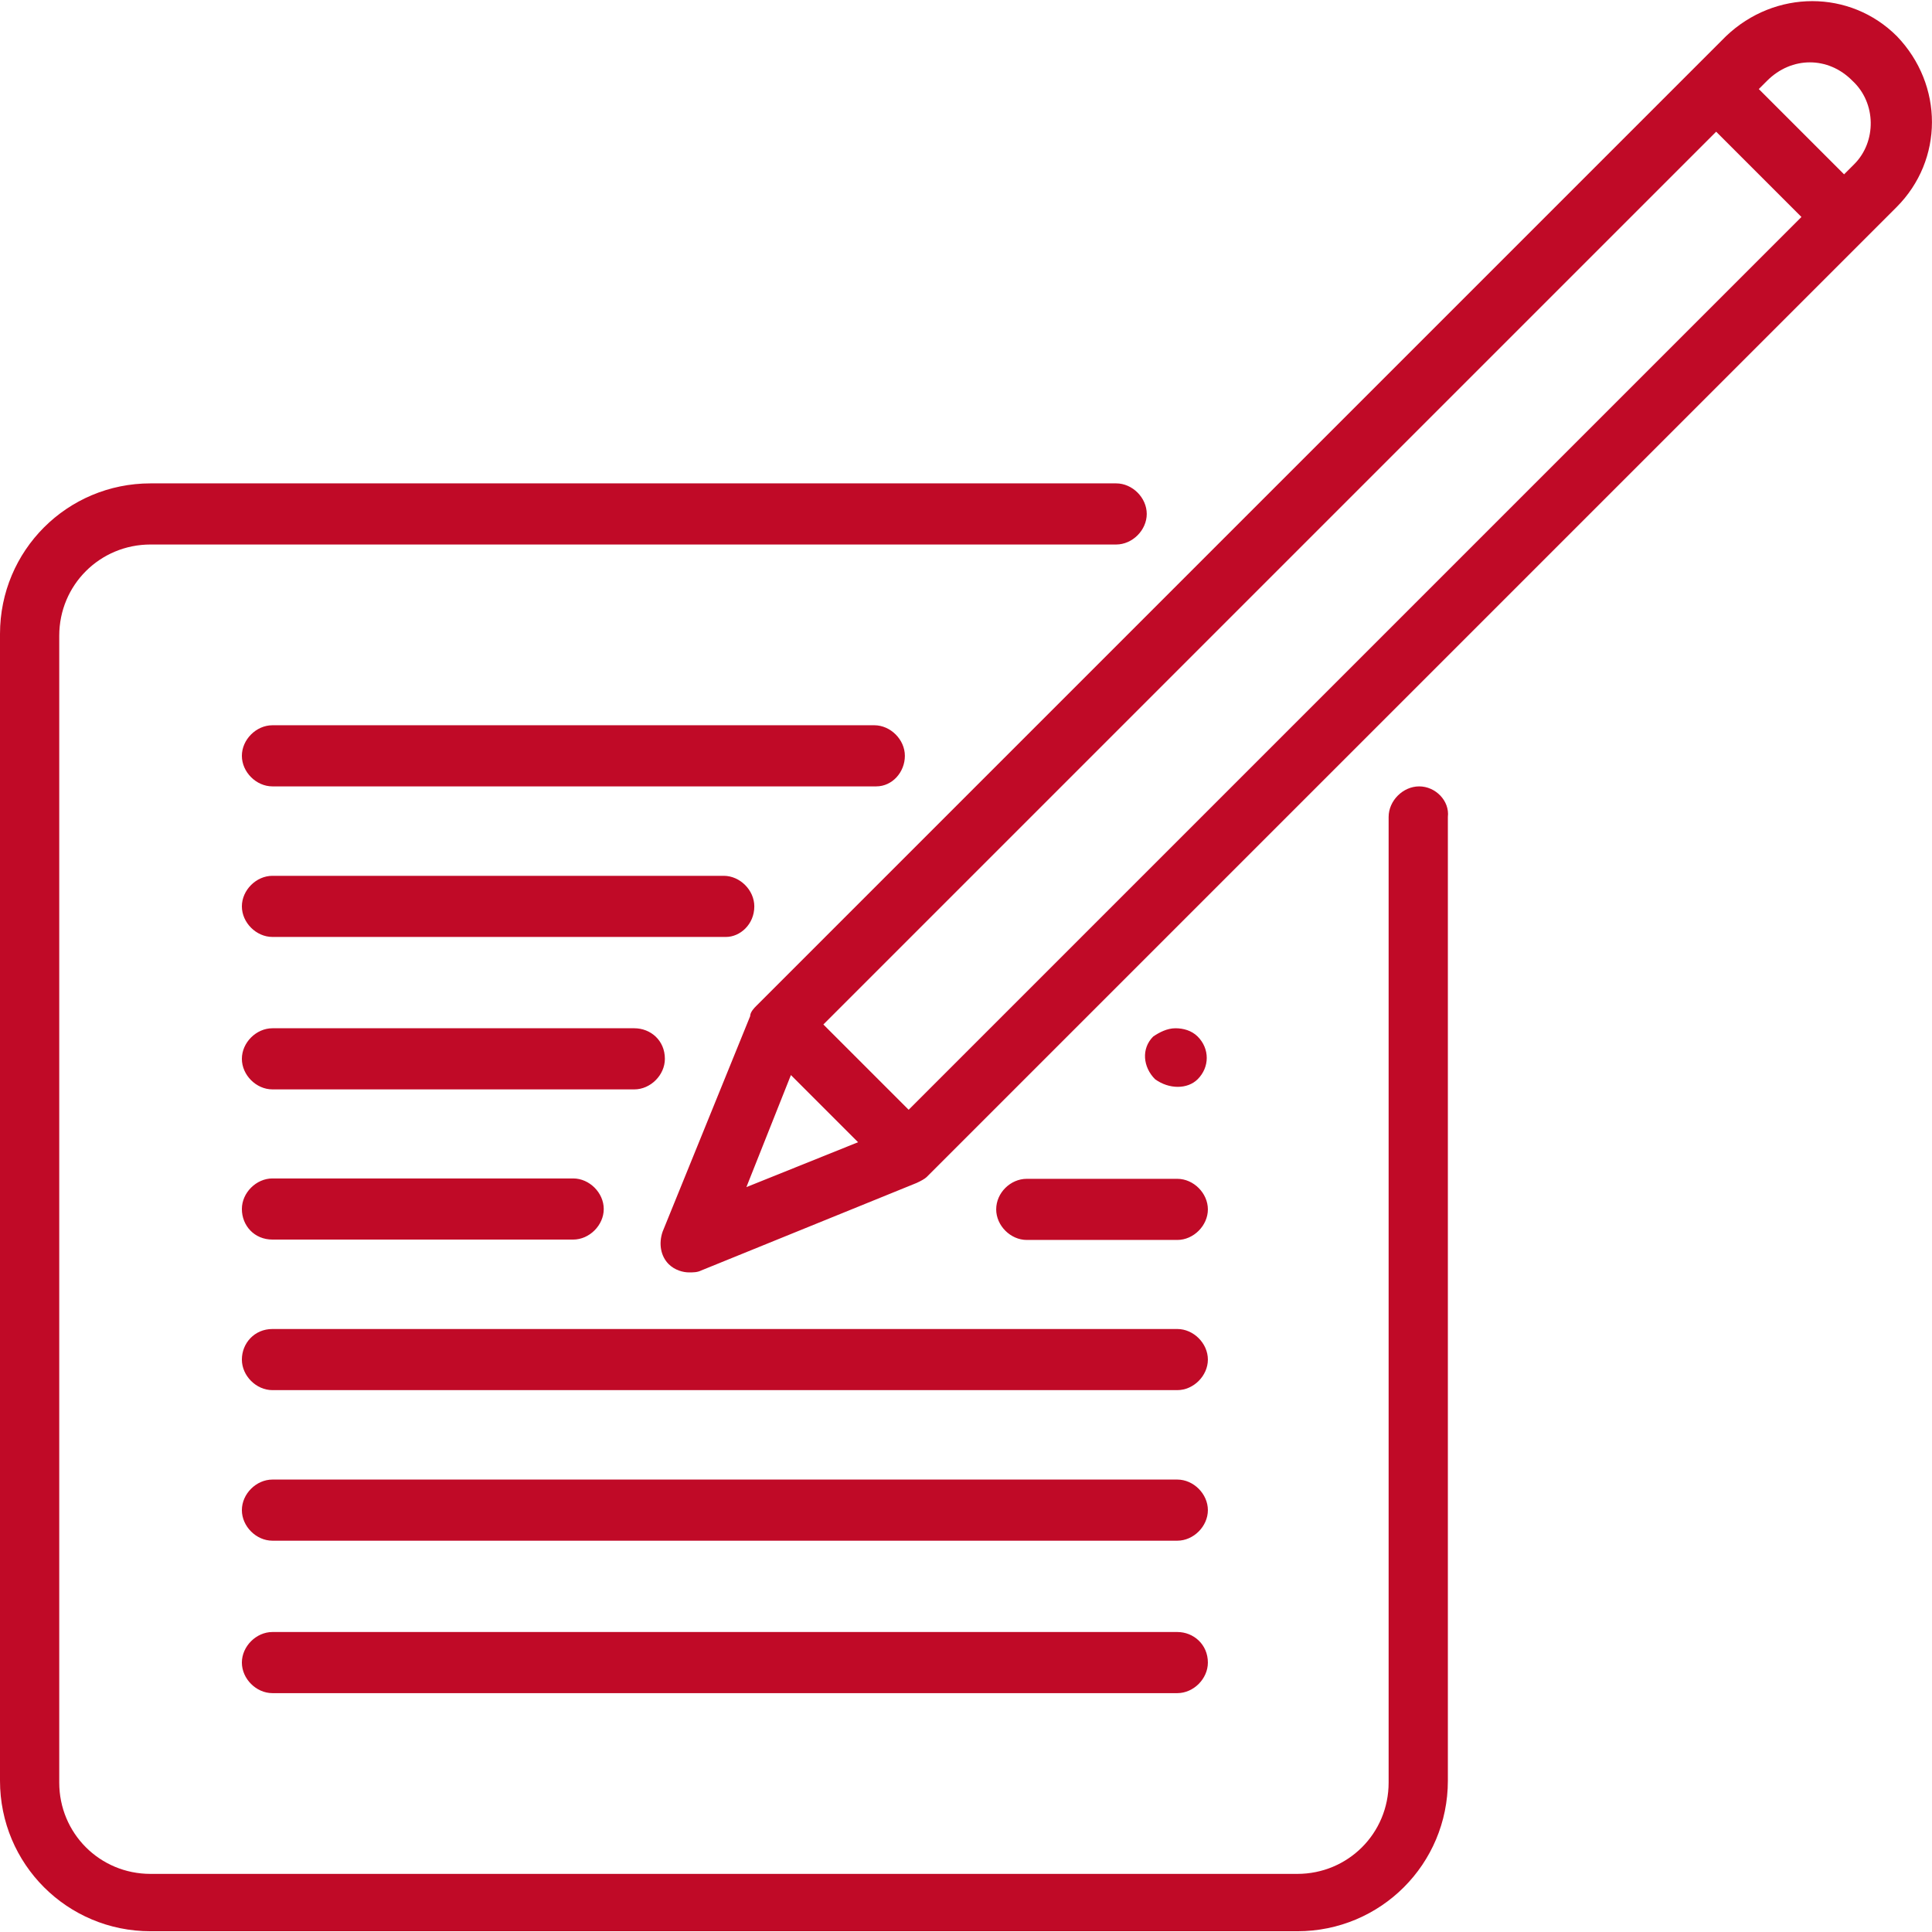
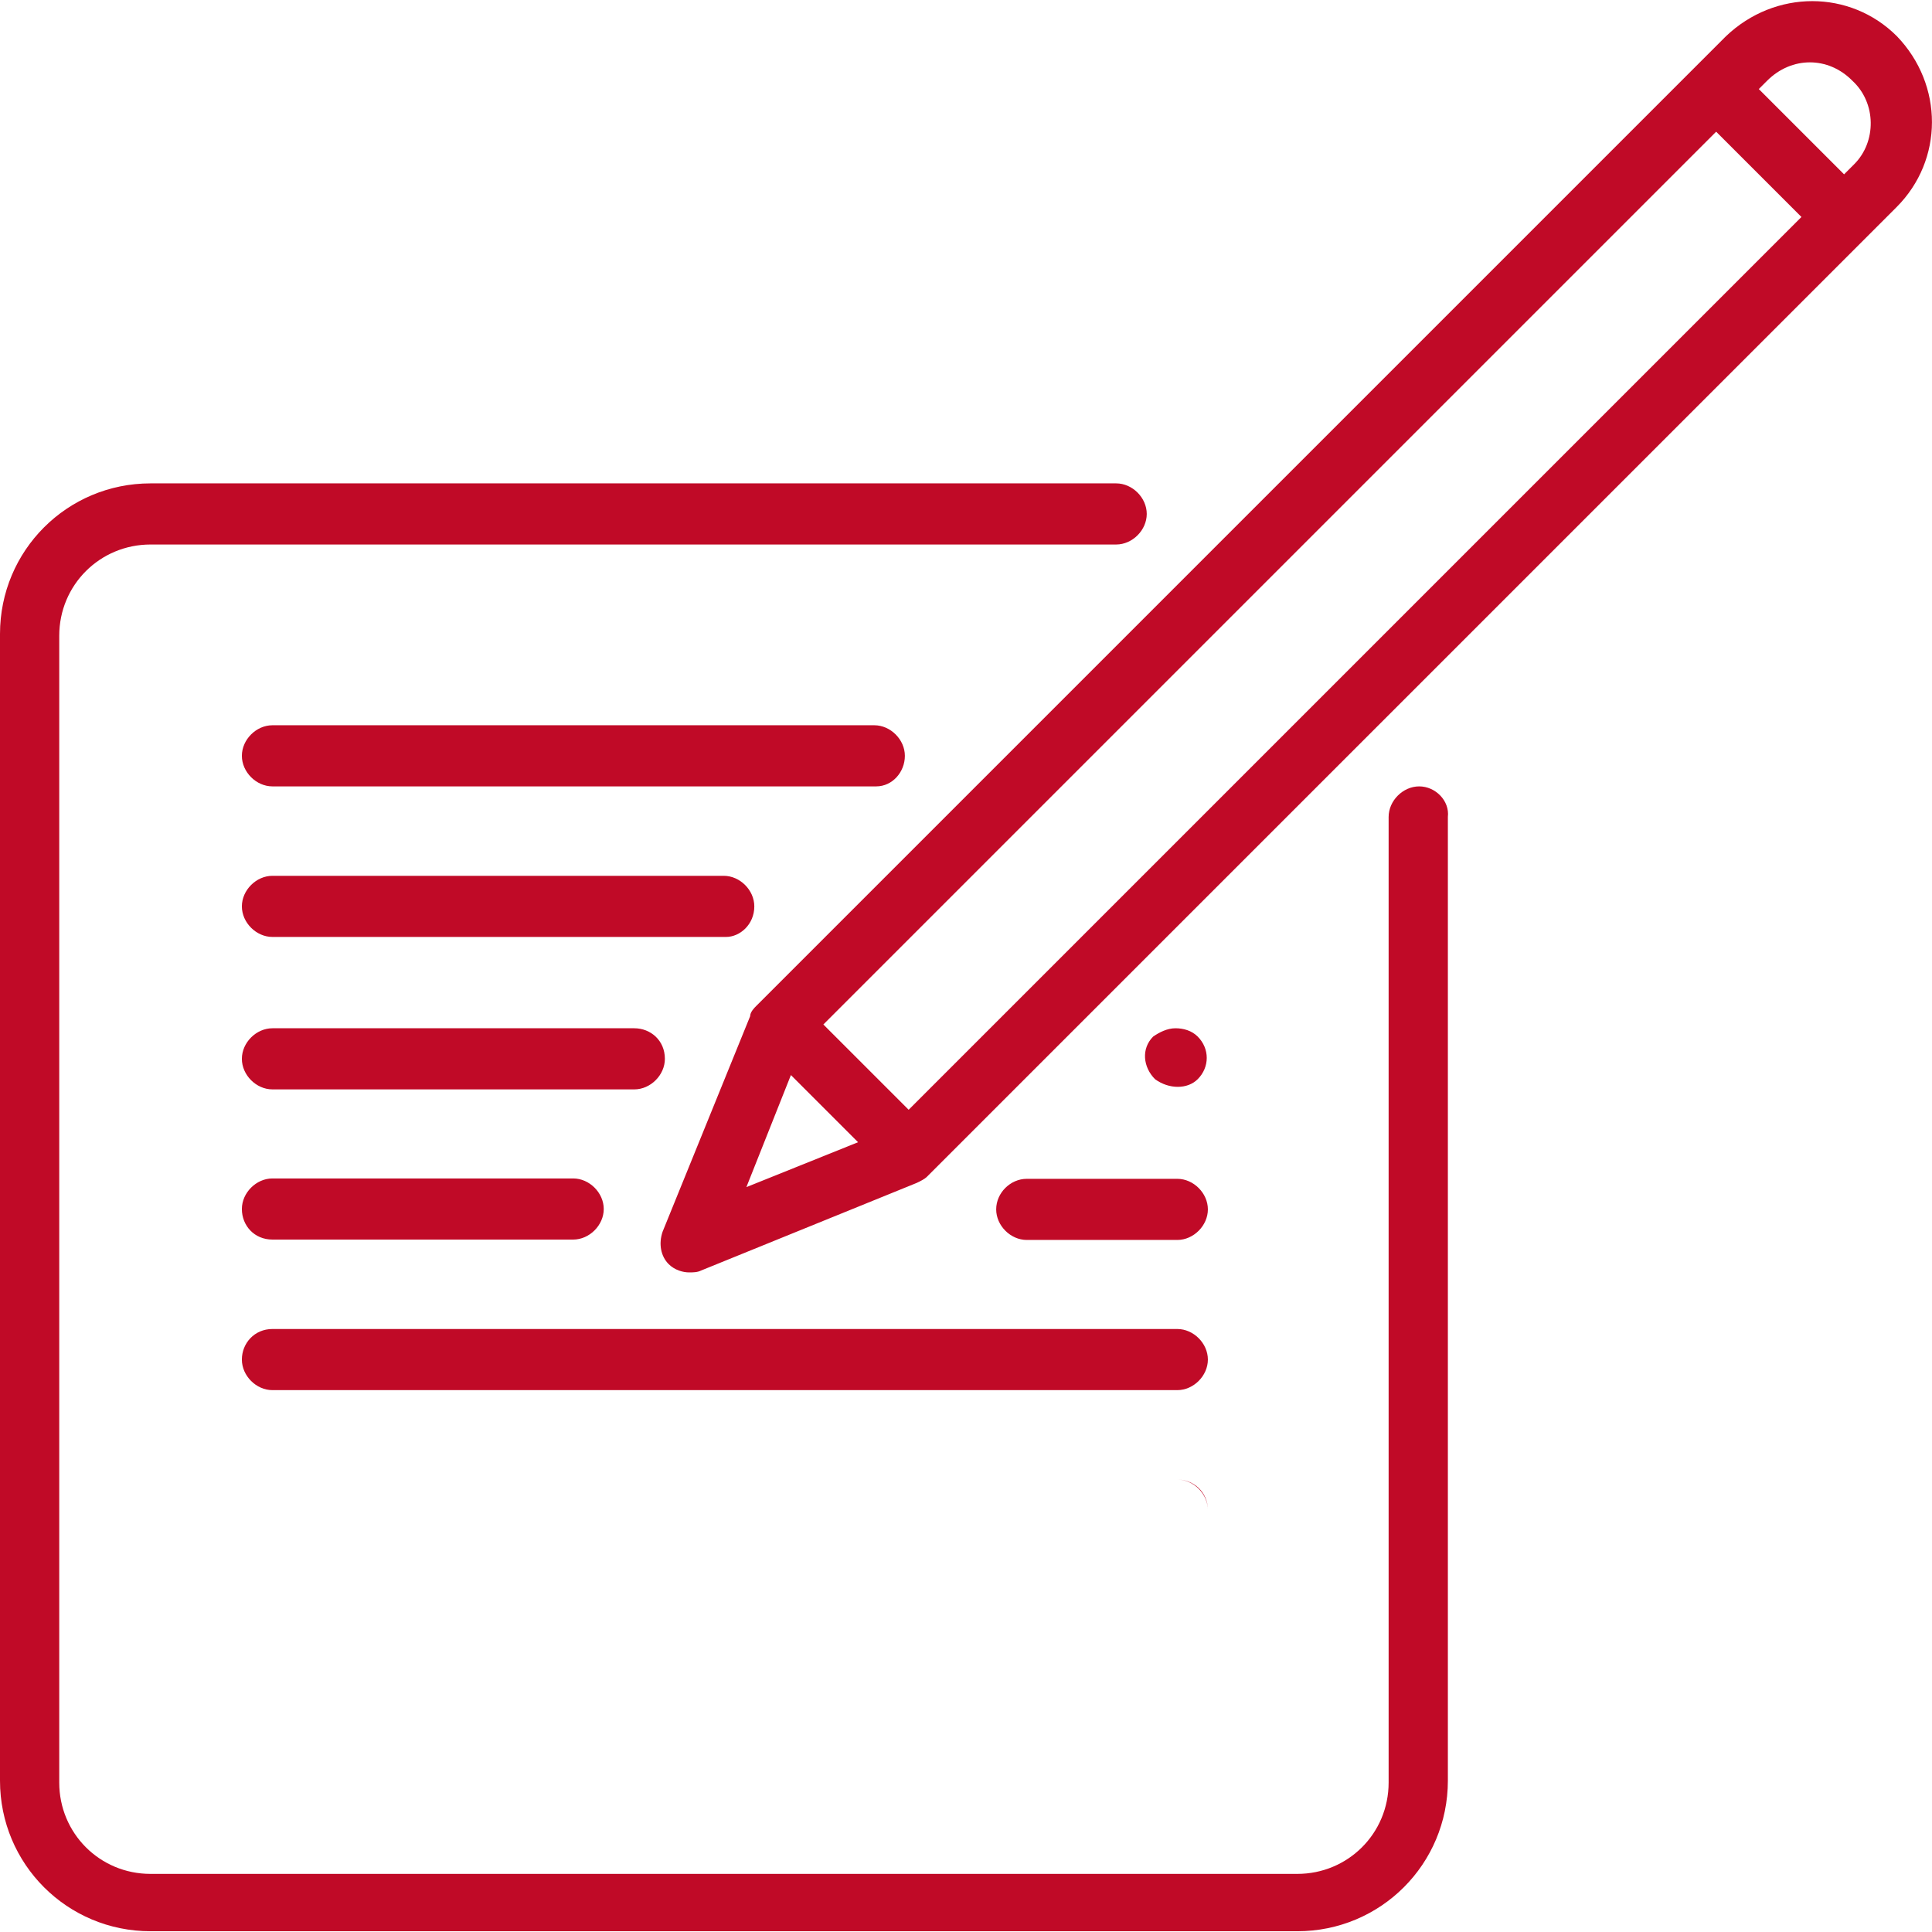
<svg xmlns="http://www.w3.org/2000/svg" viewBox="0 0 512 512">
-   <path fill="#c00a27" d="M376.1 208.4c-4.3 0-8.1 3.8-8.1 8.1v255.9c0 13.5-10.8 24.2-24.2 24.2H39.9c-13.5 0-24.2-10.8-24.2-24.2V168.5c0-13.5 10.8-24.2 24.2-24.2h255.9c4.3 0 8.1-3.8 8.1-8.1s-3.8-8.1-8.1-8.1H39.9C17.8 128.1 0 145.9 0 168v303.9c0 22.1 17.8 39.9 39.9 39.9h303.9c22.1 0 39.9-17.8 39.9-39.9V216.5c.5-4.3-3.3-8.1-7.6-8.1zM502.7 9.6c-12.4-12.4-32.3-12.4-45.3 0l-257 257c-.5.5-1.6 1.6-1.6 2.7l-23.2 57.1c-1.1 3.2-.5 6.5 1.6 8.6 1.6 1.6 3.8 2.2 5.4 2.2 1.1 0 2.2 0 3.2-.5l57.1-23.2c1.1-.5 2.2-1.1 2.7-1.6l257-257c12.5-12.5 12.5-32.4.1-45.3 0 .5 0 .5 0 0zM240.8 294.1l-22.6-22.6L454.8 34.9l22.6 22.6-236.6 236.6zm-31.2-9.2l17.8 17.8-29.6 11.9 11.8-29.7zM491.4 43.5l-2.7 2.7-22.6-22.6 2.2-2.2c6.5-6.5 16.2-6.5 22.6 0 6.4 5.9 6.4 16.2.5 22.1zM239.8 200.3c0-4.3-3.8-8.1-8.1-8.1H72.2c-4.3 0-8.1 3.8-8.1 8.1s3.8 8.1 8.1 8.1h160c4.3 0 7.6-3.8 7.6-8.1zm-39.9 39.9c0-4.3-3.8-8.1-8.1-8.1H72.2c-4.3 0-8.1 3.8-8.1 8.1s3.8 8.1 8.1 8.1h120.2c3.7 0 7.5-3.3 7.5-8.1zm-31.8 32.3H72.2c-4.3 0-8.1 3.8-8.1 8.1s3.8 8.1 8.1 8.1h95.9c4.3 0 8.1-3.8 8.1-8.1 0-4.9-3.8-8.1-8.1-8.1zm-95.9 56h79.7c4.3 0 8.1-3.8 8.1-8.1s-3.8-8.1-8.1-8.1H72.2c-4.3 0-8.1 3.8-8.1 8.1 0 4.4 3.3 8.1 8.1 8.1zm191.8-8c0 4.3 3.8 8.1 8.1 8.1H312c4.3 0 8.1-3.8 8.1-8.1s-3.8-8.1-8.1-8.1h-39.9c-4.3 0-8.1 3.7-8.1 8.1zm53.4-34.5c3.2-3.2 3.2-8.1 0-11.3-1.6-1.6-3.8-2.2-5.9-2.2-2.2 0-4.3 1.1-5.9 2.2-3.2 3.2-2.7 8.1.5 11.3 3.7 2.7 8.6 2.7 11.3 0zM64.1 360.3c0 4.3 3.8 8.1 8.1 8.1H312c4.3 0 8.1-3.8 8.1-8.1s-3.8-8.1-8.1-8.1H72.2c-4.8 0-8.1 3.8-8.1 8.1zM312 392.1H72.2c-4.3 0-8.1 3.8-8.1 8.1s3.8 8.1 8.1 8.1H312c4.3 0 8.1-3.8 8.1-8.1s-3.8-8.1-8.1-8.1zm0 40.4H72.2c-4.3 0-8.1 3.8-8.1 8.1s3.8 8.1 8.1 8.1H312c4.3 0 8.1-3.8 8.1-8.1 0-4.8-3.8-8.1-8.1-8.1z" fill-rule="evenodd" clip-rule="evenodd" />
+   <path fill="#c00a27" d="M376.1 208.4c-4.3 0-8.1 3.8-8.1 8.1v255.9c0 13.5-10.8 24.2-24.2 24.2H39.9c-13.5 0-24.2-10.8-24.2-24.2V168.5c0-13.5 10.8-24.2 24.2-24.2h255.9c4.3 0 8.1-3.8 8.1-8.1s-3.8-8.1-8.1-8.1H39.9C17.8 128.1 0 145.9 0 168v303.9c0 22.1 17.8 39.9 39.9 39.9h303.9c22.1 0 39.9-17.8 39.9-39.9V216.5c.5-4.3-3.3-8.1-7.6-8.1zM502.7 9.6c-12.4-12.4-32.3-12.4-45.3 0l-257 257c-.5.5-1.6 1.6-1.6 2.7l-23.2 57.1c-1.1 3.2-.5 6.5 1.6 8.6 1.6 1.6 3.8 2.2 5.4 2.2 1.1 0 2.2 0 3.2-.5l57.1-23.2c1.1-.5 2.2-1.1 2.7-1.6l257-257c12.5-12.5 12.5-32.4.1-45.3 0 .5 0 .5 0 0zM240.8 294.1l-22.6-22.6L454.8 34.9l22.6 22.6-236.6 236.6zm-31.2-9.2l17.8 17.8-29.6 11.9 11.8-29.7zM491.4 43.5l-2.7 2.7-22.6-22.6 2.2-2.2c6.5-6.5 16.2-6.5 22.6 0 6.4 5.9 6.4 16.2.5 22.1zM239.8 200.3c0-4.3-3.8-8.1-8.1-8.1H72.2c-4.3 0-8.1 3.8-8.1 8.1s3.8 8.1 8.1 8.1h160c4.3 0 7.6-3.8 7.6-8.1zm-39.9 39.9c0-4.3-3.8-8.1-8.1-8.1H72.2c-4.3 0-8.1 3.8-8.1 8.1s3.8 8.1 8.1 8.1h120.2c3.7 0 7.5-3.3 7.5-8.1zm-31.8 32.3H72.2c-4.3 0-8.1 3.8-8.1 8.1s3.8 8.1 8.1 8.1h95.9c4.3 0 8.1-3.8 8.1-8.1 0-4.9-3.8-8.1-8.1-8.1zm-95.9 56h79.7c4.3 0 8.1-3.8 8.1-8.1s-3.8-8.1-8.1-8.1H72.2c-4.3 0-8.1 3.8-8.1 8.1 0 4.4 3.3 8.1 8.1 8.1zm191.8-8c0 4.3 3.8 8.1 8.1 8.1H312c4.3 0 8.1-3.8 8.1-8.1s-3.8-8.1-8.1-8.1h-39.9c-4.3 0-8.1 3.7-8.1 8.1zm53.4-34.5c3.2-3.2 3.2-8.1 0-11.3-1.6-1.6-3.8-2.2-5.9-2.2-2.2 0-4.3 1.1-5.9 2.2-3.2 3.2-2.7 8.1.5 11.3 3.7 2.7 8.6 2.7 11.3 0zM64.1 360.3c0 4.3 3.8 8.1 8.1 8.1H312c4.3 0 8.1-3.8 8.1-8.1s-3.8-8.1-8.1-8.1H72.2c-4.8 0-8.1 3.8-8.1 8.1zM312 392.1H72.2c-4.3 0-8.1 3.8-8.1 8.1s3.8 8.1 8.1 8.1H312c4.3 0 8.1-3.8 8.1-8.1s-3.8-8.1-8.1-8.1zH72.2c-4.3 0-8.1 3.8-8.1 8.1s3.8 8.1 8.1 8.1H312c4.3 0 8.1-3.8 8.1-8.1 0-4.8-3.8-8.1-8.1-8.1z" fill-rule="evenodd" clip-rule="evenodd" />
</svg>